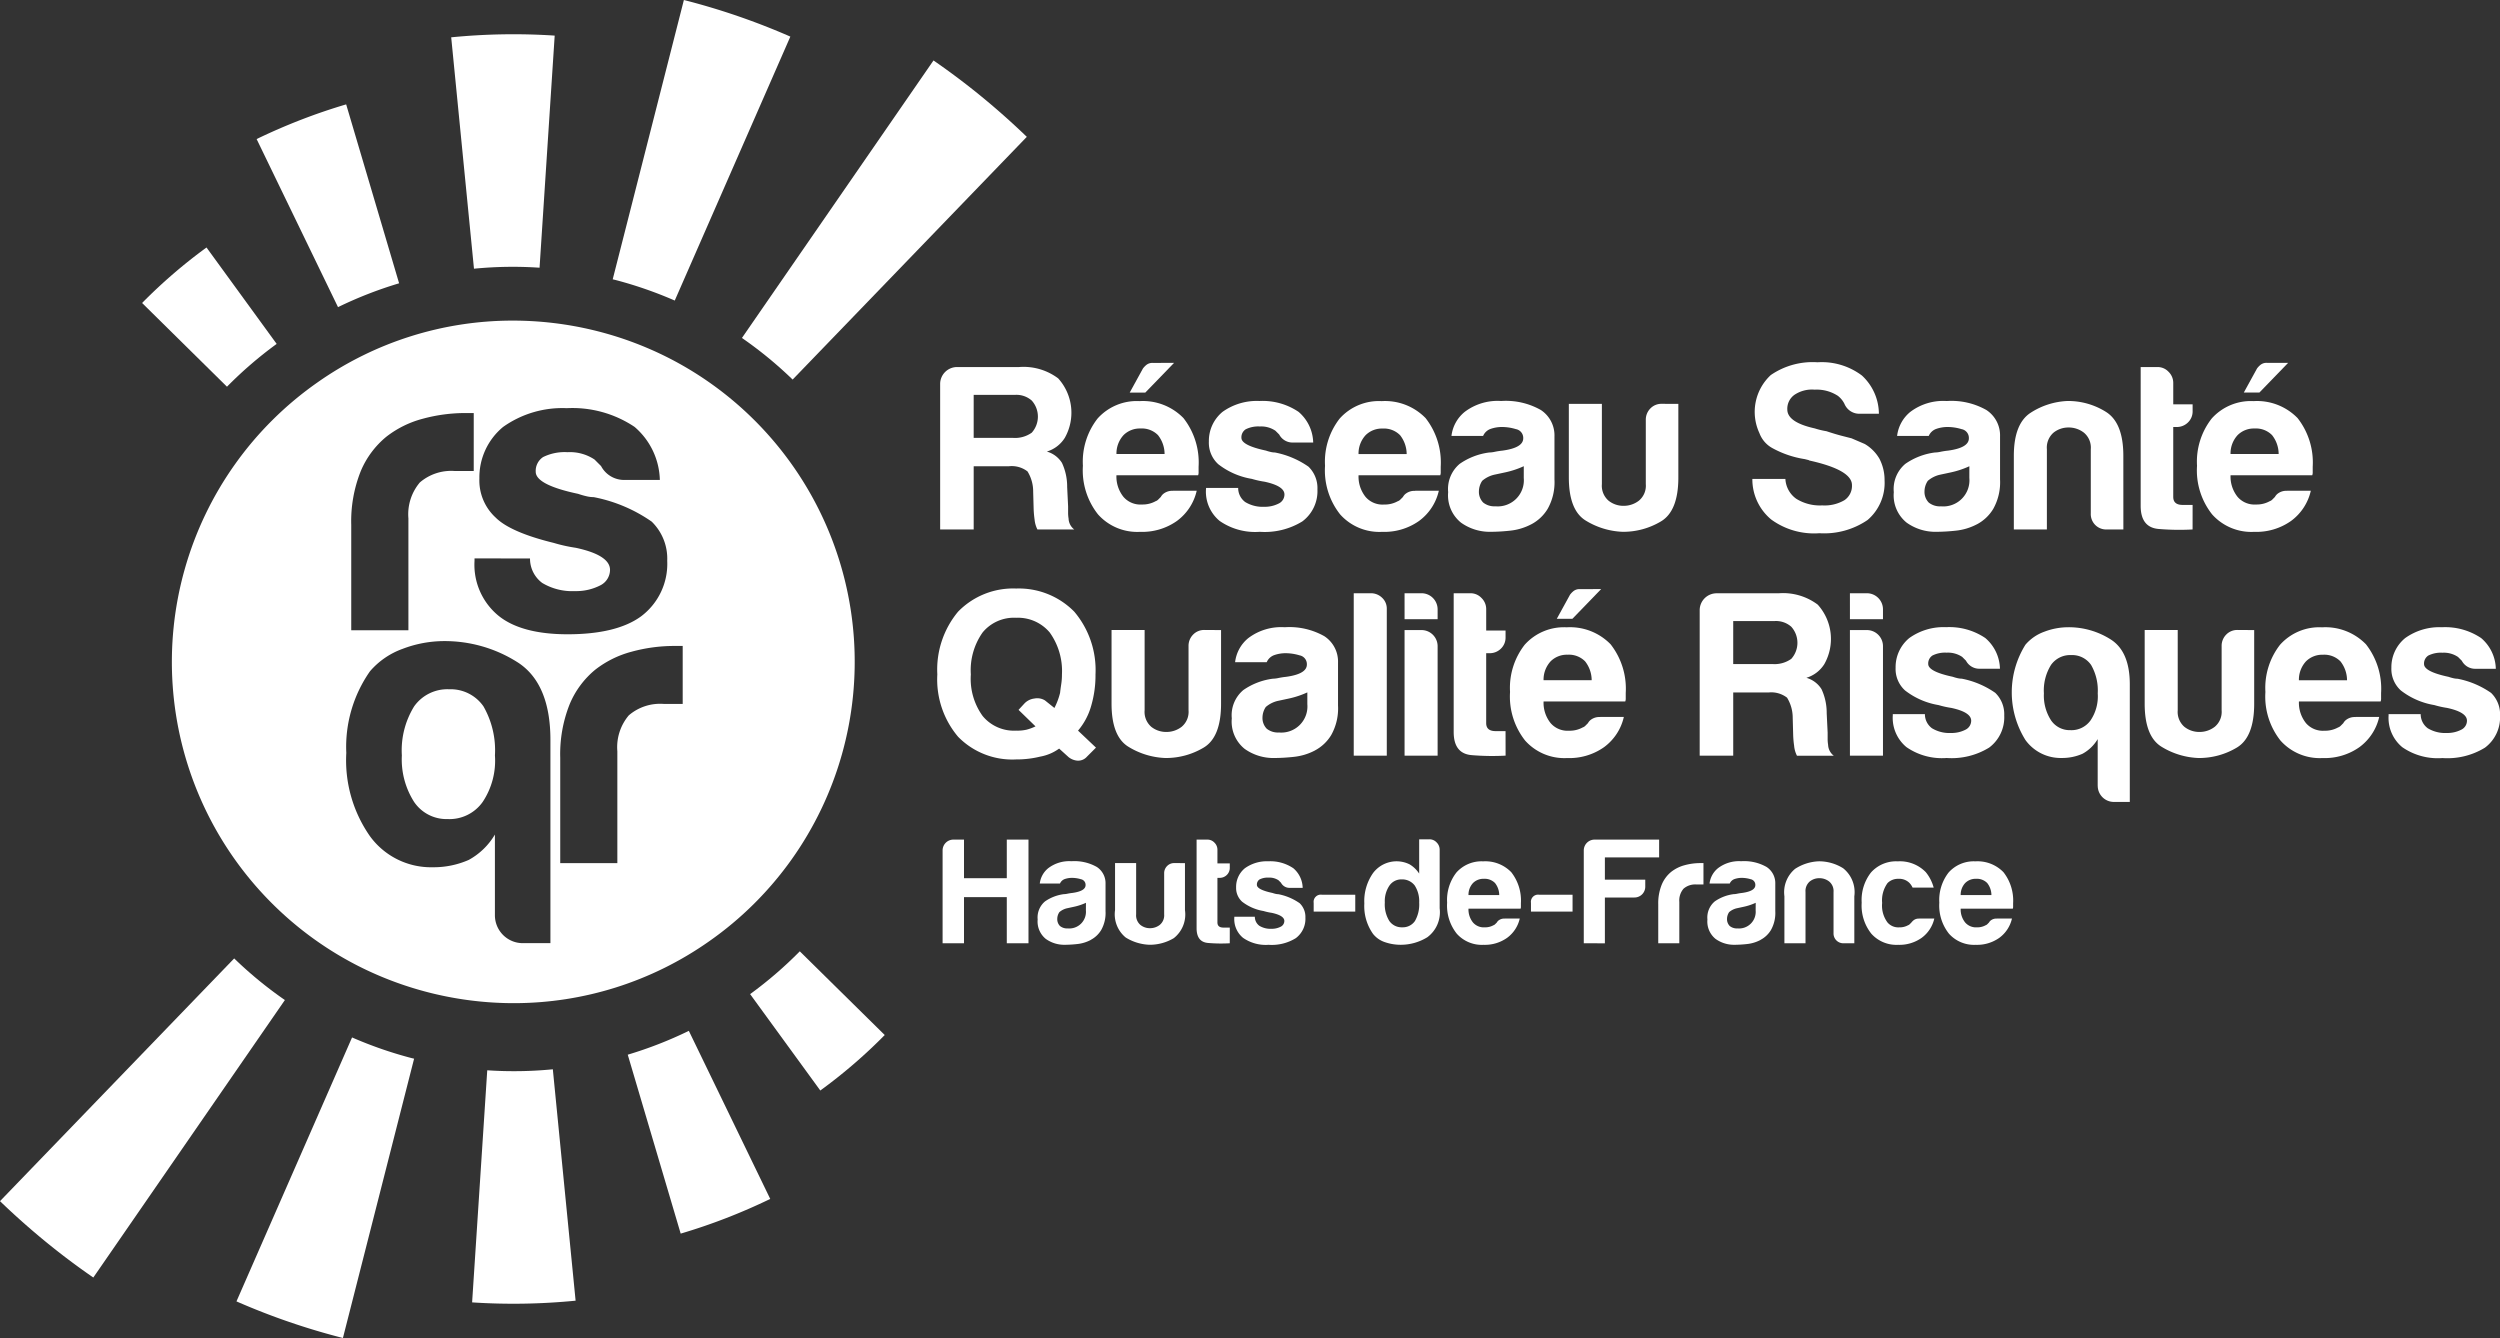
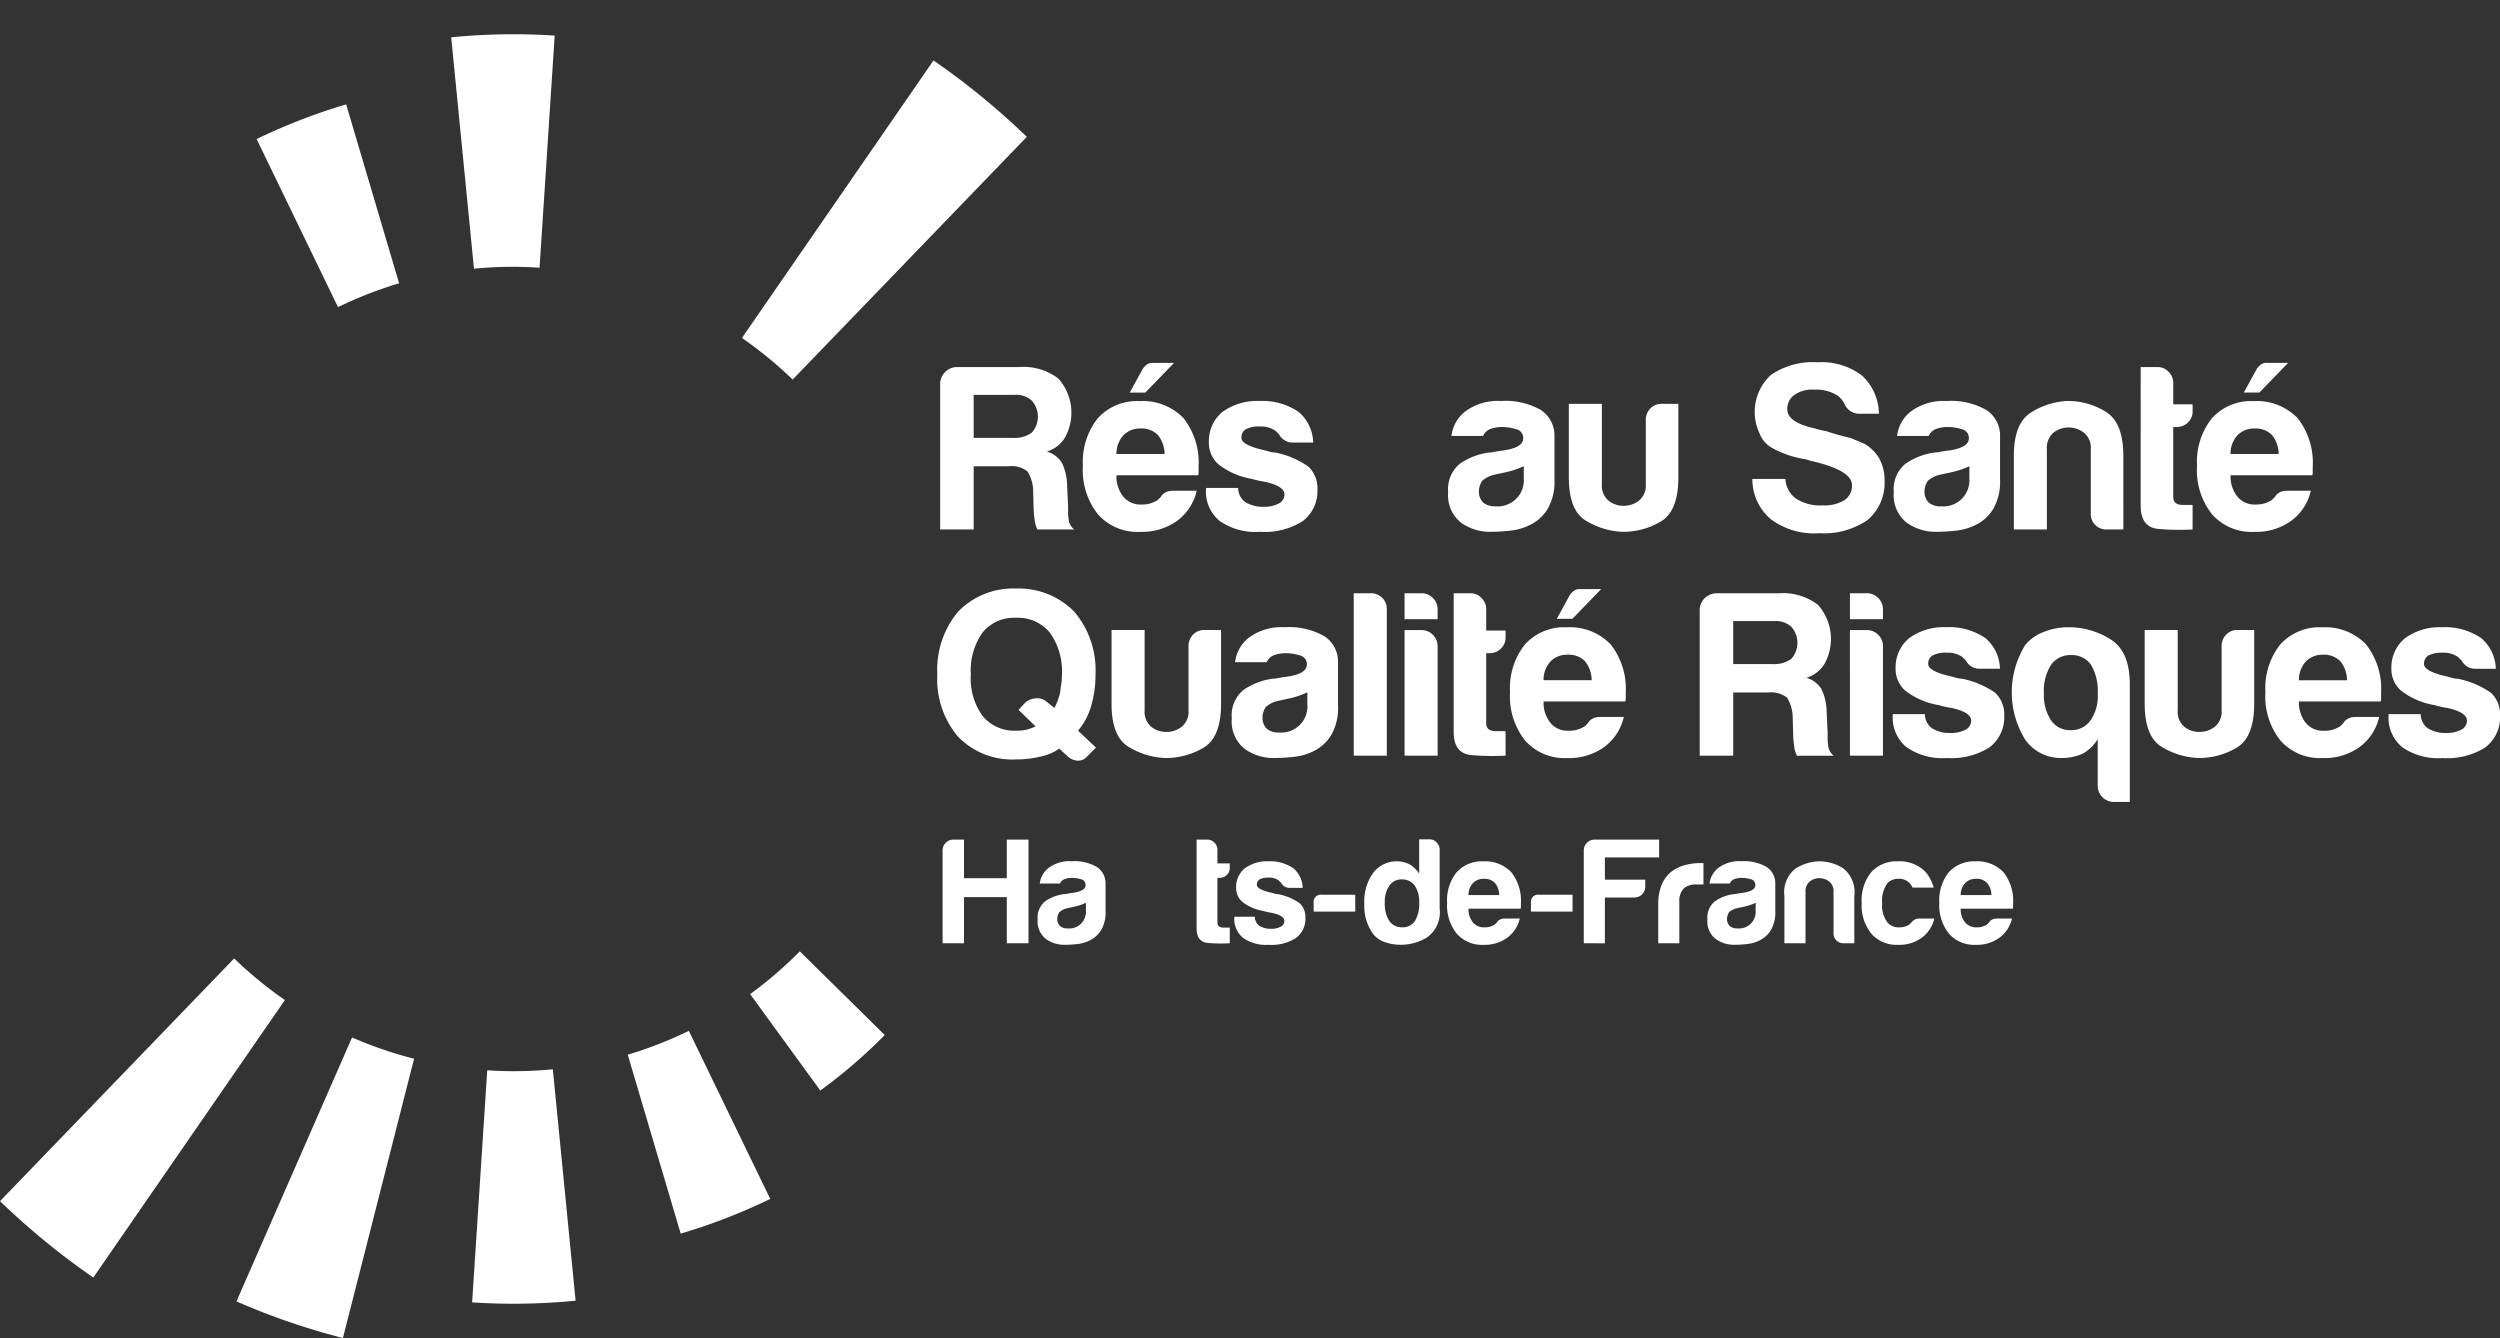
<svg xmlns="http://www.w3.org/2000/svg" width="215" height="115.067" viewBox="0 0 215 115.067">
  <rect x="0" y="0" width="215" height="115.067" fill="#333333" stroke="none" />
  <g transform="translate(-24 -16)">
    <g transform="translate(104.61 47.16)">
      <path d="M183.251,85.512V73.006a1.456,1.456,0,0,1,1.462-1.462h5.319a4.961,4.961,0,0,1,3.37.975,4.4,4.4,0,0,1,.568,5.116,2.776,2.776,0,0,1-1.543,1.178,2.263,2.263,0,0,1,1.3.974,4.814,4.814,0,0,1,.447,2.071l.081,1.665v.528a3.232,3.232,0,0,0,.041.528,1.231,1.231,0,0,0,.488.934h-3.167a2.342,2.342,0,0,1-.244-.853,8.456,8.456,0,0,1-.081-.893l-.041-1.5a3.284,3.284,0,0,0-.487-1.746,2.217,2.217,0,0,0-1.584-.447h-3.045v5.441Zm2.883-7.877h3.37a2.471,2.471,0,0,0,1.625-.447,2.069,2.069,0,0,0,0-2.761,1.987,1.987,0,0,0-1.462-.488h-3.532Z" transform="translate(-183.008 -71.138)" fill="#fff" />
      <path d="M218.832,81.72h2.03a4.432,4.432,0,0,1-1.705,2.6,5.164,5.164,0,0,1-3.167.934,4.523,4.523,0,0,1-3.614-1.5,6.091,6.091,0,0,1-1.3-4.182,6.023,6.023,0,0,1,1.259-4.061,4.525,4.525,0,0,1,3.614-1.5,4.866,4.866,0,0,1,3.776,1.461,6.191,6.191,0,0,1,1.3,4.182V80.1a.709.709,0,0,1-.04.285h-7.025a2.791,2.791,0,0,0,.609,1.867,1.917,1.917,0,0,0,1.584.65,2.3,2.3,0,0,0,1.178-.285.561.561,0,0,0,.223-.142l.223-.224a.887.887,0,0,1,.3-.325,1.214,1.214,0,0,1,.751-.2m-4.872-3.167H218.1a2.631,2.631,0,0,0-.568-1.624,1.948,1.948,0,0,0-1.5-.569,1.976,1.976,0,0,0-1.461.569,2.328,2.328,0,0,0-.609,1.624m4.954-7.837-2.477,2.558H215.1l1.137-2.071a1.737,1.737,0,0,1,.284-.3.82.82,0,0,1,.568-.183Z" transform="translate(-198.556 -70.675)" fill="#fff" />
      <path d="M235.083,85.641h2.761a1.494,1.494,0,0,0,.609,1.218,2.887,2.887,0,0,0,1.625.406,2.618,2.618,0,0,0,1.259-.284.863.863,0,0,0,.487-.772q0-.731-1.705-1.1a7.819,7.819,0,0,1-1.1-.244,6.4,6.4,0,0,1-2.883-1.259,2.491,2.491,0,0,1-.812-1.949A3.234,3.234,0,0,1,236.5,79.1a5.063,5.063,0,0,1,3.167-.934,5.532,5.532,0,0,1,3.37.934,3.575,3.575,0,0,1,1.259,2.639h-1.746a1.29,1.29,0,0,1-1.178-.69l-.325-.325a2.184,2.184,0,0,0-1.34-.366,2.412,2.412,0,0,0-1.218.244.819.819,0,0,0-.366.731q0,.65,2.112,1.1a4.059,4.059,0,0,0,.426.121,1.575,1.575,0,0,0,.345.041,7.523,7.523,0,0,1,2.883,1.218,2.56,2.56,0,0,1,.771,1.949,3.248,3.248,0,0,1-1.3,2.762,6.167,6.167,0,0,1-3.655.893,5.358,5.358,0,0,1-3.452-.934,3.262,3.262,0,0,1-1.178-2.721Z" transform="translate(-211.971 -74.841)" fill="#fff" />
-       <path d="M266.026,85.886h2.03a4.433,4.433,0,0,1-1.705,2.6,5.165,5.165,0,0,1-3.167.934,4.522,4.522,0,0,1-3.614-1.5,6.091,6.091,0,0,1-1.3-4.182,6.025,6.025,0,0,1,1.259-4.06,4.525,4.525,0,0,1,3.614-1.5,4.865,4.865,0,0,1,3.776,1.461,6.191,6.191,0,0,1,1.3,4.183v.447a.716.716,0,0,1-.041.285h-7.025a2.792,2.792,0,0,0,.609,1.868,1.919,1.919,0,0,0,1.584.649,2.3,2.3,0,0,0,1.177-.284.56.56,0,0,0,.224-.142l.223-.223a.875.875,0,0,1,.3-.325,1.213,1.213,0,0,1,.751-.2m-4.873-3.167h4.142a2.638,2.638,0,0,0-.568-1.624,1.95,1.95,0,0,0-1.5-.569,1.979,1.979,0,0,0-1.462.569,2.327,2.327,0,0,0-.609,1.624" transform="translate(-224.927 -74.841)" fill="#fff" />
      <path d="M289.424,88.769a5.009,5.009,0,0,1-1.807.548,16.317,16.317,0,0,1-1.685.1,4.254,4.254,0,0,1-2.558-.792,3.012,3.012,0,0,1-1.1-2.619,2.823,2.823,0,0,1,.995-2.436,5.727,5.727,0,0,1,2.538-.975,2.381,2.381,0,0,0,.487-.061,6.543,6.543,0,0,1,.65-.1q1.786-.244,1.786-1.056a.768.768,0,0,0-.63-.792,4.176,4.176,0,0,0-1.157-.183,2.96,2.96,0,0,0-1.015.162,1.105,1.105,0,0,0-.65.609h-2.72A3.129,3.129,0,0,1,283.7,79.1a4.689,4.689,0,0,1,3.127-.934,6.12,6.12,0,0,1,3.411.771,2.608,2.608,0,0,1,1.178,2.274v3.7a4.667,4.667,0,0,1-.589,2.538,3.6,3.6,0,0,1-1.4,1.32m-.65-4.995a7.645,7.645,0,0,1-1.584.528l-.934.2a2.4,2.4,0,0,0-1.056.528,1.653,1.653,0,0,0-.284.893,1.318,1.318,0,0,0,.365.975,1.537,1.537,0,0,0,1.056.325,2.248,2.248,0,0,0,2.436-2.436Z" transform="translate(-238.342 -74.841)" fill="#fff" />
      <path d="M315.208,78.723v6.334q0,2.884-1.5,3.776a6.314,6.314,0,0,1-3.289.893,6.529,6.529,0,0,1-3.188-.974q-1.441-.893-1.441-3.7V78.723h2.842v6.9a1.7,1.7,0,0,0,.568,1.421,2.041,2.041,0,0,0,1.3.447,2.125,2.125,0,0,0,1.32-.447,1.669,1.669,0,0,0,.589-1.421V80.1a1.365,1.365,0,0,1,.386-.975,1.314,1.314,0,0,1,.995-.406Z" transform="translate(-251.48 -75.15)" fill="#fff" />
      <path d="M341.563,80.654h2.842a2.227,2.227,0,0,0,.934,1.705,3.835,3.835,0,0,0,2.233.569,3.369,3.369,0,0,0,1.908-.447,1.479,1.479,0,0,0,.65-1.3q0-1.3-3.654-2.111l-.081-.041-.325-.081a8.458,8.458,0,0,1-2.761-.934,2.428,2.428,0,0,1-1.137-1.3,4.32,4.32,0,0,1,.975-4.994,6.346,6.346,0,0,1,4.02-1.1,5.743,5.743,0,0,1,3.817,1.137,4.508,4.508,0,0,1,1.462,3.289h-1.624a1.384,1.384,0,0,1-1.34-.853,1.992,1.992,0,0,0-.568-.69,3.338,3.338,0,0,0-1.989-.528,2.7,2.7,0,0,0-1.746.447,1.471,1.471,0,0,0-.609,1.259q0,1.1,2.355,1.624a7.088,7.088,0,0,0,1.015.244q.731.244,1.279.386t.873.223l1.137.488a3.514,3.514,0,0,1,1.258,1.259,3.968,3.968,0,0,1,.447,1.868,4.194,4.194,0,0,1-1.462,3.411,6.612,6.612,0,0,1-4.142,1.137,6.245,6.245,0,0,1-4.142-1.178,4.487,4.487,0,0,1-1.624-3.492" transform="translate(-271.471 -70.624)" fill="#fff" />
      <path d="M376.288,88.769a5.009,5.009,0,0,1-1.807.548,16.318,16.318,0,0,1-1.685.1,4.254,4.254,0,0,1-2.558-.792,3.012,3.012,0,0,1-1.1-2.619,2.824,2.824,0,0,1,.995-2.436,5.728,5.728,0,0,1,2.538-.975,2.382,2.382,0,0,0,.487-.061,6.535,6.535,0,0,1,.65-.1q1.786-.244,1.786-1.056a.768.768,0,0,0-.63-.792,4.177,4.177,0,0,0-1.157-.183,2.959,2.959,0,0,0-1.015.162,1.105,1.105,0,0,0-.65.609h-2.72a3.129,3.129,0,0,1,1.137-2.071,4.689,4.689,0,0,1,3.127-.934,6.12,6.12,0,0,1,3.411.771,2.608,2.608,0,0,1,1.178,2.274v3.7a4.668,4.668,0,0,1-.589,2.538,3.6,3.6,0,0,1-1.4,1.32m-.65-4.995a7.646,7.646,0,0,1-1.584.528l-.934.2a2.4,2.4,0,0,0-1.056.528,1.653,1.653,0,0,0-.284.893,1.318,1.318,0,0,0,.365.975,1.537,1.537,0,0,0,1.056.325,2.248,2.248,0,0,0,2.436-2.436Z" transform="translate(-286.881 -74.841)" fill="#fff" />
      <path d="M401.951,89.215H400.53a1.321,1.321,0,0,1-1.381-1.381V82.313a1.67,1.67,0,0,0-.589-1.421,2.129,2.129,0,0,0-1.319-.447,2.047,2.047,0,0,0-1.3.447,1.7,1.7,0,0,0-.568,1.421v6.9h-2.842V82.881q0-2.761,1.441-3.7a6.305,6.305,0,0,1,3.187-1.015,6.108,6.108,0,0,1,3.289.934q1.5.935,1.5,3.776Z" transform="translate(-299.951 -74.841)" fill="#fff" />
      <path d="M421.713,85.513a21.138,21.138,0,0,1-2.9-.041q-1.564-.122-1.564-1.99V71.545h1.462a1.286,1.286,0,0,1,.934.406,1.33,1.33,0,0,1,.406.975v1.827h1.665v.568a1.313,1.313,0,0,1-.406.995,1.362,1.362,0,0,1-.975.386h-.285v6.01q0,.692.812.69h.853Z" transform="translate(-313.761 -71.139)" fill="#fff" />
      <path d="M435.991,81.72h2.031a4.432,4.432,0,0,1-1.705,2.6,5.165,5.165,0,0,1-3.167.934,4.523,4.523,0,0,1-3.614-1.5,6.093,6.093,0,0,1-1.3-4.182,6.023,6.023,0,0,1,1.259-4.061,4.526,4.526,0,0,1,3.614-1.5,4.867,4.867,0,0,1,3.776,1.461,6.19,6.19,0,0,1,1.3,4.182V80.1a.709.709,0,0,1-.04.285h-7.025a2.791,2.791,0,0,0,.609,1.867,1.917,1.917,0,0,0,1.583.65,2.3,2.3,0,0,0,1.178-.285.561.561,0,0,0,.223-.142l.223-.224a.891.891,0,0,1,.3-.325,1.213,1.213,0,0,1,.751-.2m-4.872-3.167h4.141a2.631,2.631,0,0,0-.568-1.624,1.948,1.948,0,0,0-1.5-.569,1.976,1.976,0,0,0-1.461.569,2.328,2.328,0,0,0-.609,1.624m4.953-7.837L433.6,73.274h-1.34l1.137-2.071a1.739,1.739,0,0,1,.284-.3.82.82,0,0,1,.568-.183Z" transform="translate(-319.902 -70.675)" fill="#fff" />
      <path d="M193.176,128.479a3.946,3.946,0,0,1-1.625.69,8.515,8.515,0,0,1-2.071.243,6.514,6.514,0,0,1-4.994-1.949,7.63,7.63,0,0,1-1.786-5.36,7.783,7.783,0,0,1,1.786-5.4,6.609,6.609,0,0,1,4.994-1.989,6.692,6.692,0,0,1,4.995,1.989,7.769,7.769,0,0,1,1.828,5.4,9.306,9.306,0,0,1-.365,2.68,5.666,5.666,0,0,1-1.137,2.152l1.543,1.462-.772.772a1,1,0,0,1-.852.345,1.379,1.379,0,0,1-.731-.3Zm-2.03-1.908-1.462-1.421.487-.528a1.4,1.4,0,0,1,.873-.447,1.265,1.265,0,0,1,.914.162l.812.65a6,6,0,0,0,.487-1.3c.026-.243.061-.493.1-.751a5.339,5.339,0,0,0,.061-.833,5.685,5.685,0,0,0-1.056-3.614,3.566,3.566,0,0,0-2.883-1.259,3.491,3.491,0,0,0-2.882,1.259,5.631,5.631,0,0,0-1.015,3.614,5.457,5.457,0,0,0,1.015,3.573,3.489,3.489,0,0,0,2.882,1.259,3.552,3.552,0,0,0,.894-.081,4.238,4.238,0,0,0,.771-.285" transform="translate(-182.7 -95.261)" fill="#fff" />
      <path d="M226.074,122.813v6.334q0,2.884-1.5,3.776a6.318,6.318,0,0,1-3.289.893,6.524,6.524,0,0,1-3.188-.974q-1.441-.894-1.441-3.7v-6.334H219.5v6.9a1.7,1.7,0,0,0,.568,1.421,2.044,2.044,0,0,0,1.3.446,2.128,2.128,0,0,0,1.32-.446,1.671,1.671,0,0,0,.589-1.421v-5.522a1.366,1.366,0,0,1,.386-.975,1.314,1.314,0,0,1,.995-.406Z" transform="translate(-201.673 -99.787)" fill="#fff" />
      <path d="M247.251,132.859a5.01,5.01,0,0,1-1.807.548,16.207,16.207,0,0,1-1.685.1,4.253,4.253,0,0,1-2.558-.791,3.01,3.01,0,0,1-1.1-2.619,2.823,2.823,0,0,1,.995-2.436,5.728,5.728,0,0,1,2.538-.975,2.38,2.38,0,0,0,.487-.061,6.569,6.569,0,0,1,.65-.1q1.787-.244,1.787-1.056a.769.769,0,0,0-.63-.792,4.177,4.177,0,0,0-1.157-.183,2.959,2.959,0,0,0-1.015.162,1.105,1.105,0,0,0-.65.609h-2.72a3.126,3.126,0,0,1,1.137-2.071,4.687,4.687,0,0,1,3.126-.934,6.12,6.12,0,0,1,3.411.771,2.608,2.608,0,0,1,1.177,2.274V129a4.669,4.669,0,0,1-.589,2.538,3.6,3.6,0,0,1-1.4,1.32m-.65-4.995a7.646,7.646,0,0,1-1.583.528l-.934.2a2.4,2.4,0,0,0-1.056.528,1.653,1.653,0,0,0-.284.893,1.318,1.318,0,0,0,.365.975,1.537,1.537,0,0,0,1.056.325,2.248,2.248,0,0,0,2.436-2.436Z" transform="translate(-214.777 -99.478)" fill="#fff" />
      <path d="M263.864,115.634h1.462a1.367,1.367,0,0,1,.975.386,1.267,1.267,0,0,1,.406.954V129.6h-2.842Z" transform="translate(-228.053 -95.775)" fill="#fff" />
      <path d="M273.772,115.635h1.462a1.386,1.386,0,0,1,1.381,1.381v.853h-2.842Zm0,3.167h1.462a1.386,1.386,0,0,1,1.381,1.381v9.42h-2.842Z" transform="translate(-233.59 -95.776)" fill="#fff" />
      <path d="M287.808,129.6a21.139,21.139,0,0,1-2.9-.041q-1.564-.122-1.564-1.99V115.635H284.8a1.286,1.286,0,0,1,.934.406,1.329,1.329,0,0,1,.406.975v1.827h1.665v.568a1.312,1.312,0,0,1-.406.995,1.362,1.362,0,0,1-.975.386h-.285v6.01q0,.691.812.69h.853Z" transform="translate(-238.937 -95.776)" fill="#fff" />
      <path d="M302.089,125.81h2.03a4.434,4.434,0,0,1-1.705,2.6,5.167,5.167,0,0,1-3.167.934,4.523,4.523,0,0,1-3.614-1.5,6.093,6.093,0,0,1-1.3-4.182,6.026,6.026,0,0,1,1.259-4.061,4.526,4.526,0,0,1,3.614-1.5,4.866,4.866,0,0,1,3.776,1.461,6.193,6.193,0,0,1,1.3,4.182v.447a.711.711,0,0,1-.04.285h-7.025a2.793,2.793,0,0,0,.608,1.867,1.919,1.919,0,0,0,1.584.65,2.3,2.3,0,0,0,1.178-.285.561.561,0,0,0,.223-.142l.223-.224a.891.891,0,0,1,.3-.325,1.212,1.212,0,0,1,.751-.2m-4.872-3.167h4.141a2.632,2.632,0,0,0-.568-1.624,1.948,1.948,0,0,0-1.5-.569,1.977,1.977,0,0,0-1.462.569,2.329,2.329,0,0,0-.608,1.624m4.954-7.837-2.477,2.558h-1.34l1.137-2.071a1.734,1.734,0,0,1,.284-.3.82.82,0,0,1,.569-.183Z" transform="translate(-245.079 -95.312)" fill="#fff" />
      <path d="M331.3,129.6V117.1a1.456,1.456,0,0,1,1.462-1.462h5.319a4.961,4.961,0,0,1,3.37.975,4.4,4.4,0,0,1,.568,5.116,2.774,2.774,0,0,1-1.543,1.178,2.261,2.261,0,0,1,1.3.974,4.813,4.813,0,0,1,.447,2.071l.081,1.665v.528a3.225,3.225,0,0,0,.041.528,1.231,1.231,0,0,0,.488.934h-3.167a2.337,2.337,0,0,1-.244-.853,8.472,8.472,0,0,1-.081-.893l-.041-1.5a3.293,3.293,0,0,0-.487-1.746,2.218,2.218,0,0,0-1.584-.447h-3.045V129.6Zm2.883-7.877h3.37a2.471,2.471,0,0,0,1.625-.447,2.069,2.069,0,0,0,0-2.761,1.987,1.987,0,0,0-1.462-.487h-3.532Z" transform="translate(-265.737 -95.775)" fill="#fff" />
      <path d="M360.581,115.635h1.462a1.386,1.386,0,0,1,1.381,1.381v.853h-2.842Zm0,3.167h1.462a1.386,1.386,0,0,1,1.381,1.381v9.42h-2.842Z" transform="translate(-282.098 -95.776)" fill="#fff" />
      <path d="M368.938,129.731H371.7a1.493,1.493,0,0,0,.609,1.218,2.885,2.885,0,0,0,1.624.406,2.617,2.617,0,0,0,1.259-.284.863.863,0,0,0,.487-.772q0-.731-1.705-1.1a7.818,7.818,0,0,1-1.1-.244,6.4,6.4,0,0,1-2.883-1.259,2.49,2.49,0,0,1-.812-1.949,3.234,3.234,0,0,1,1.178-2.558,5.063,5.063,0,0,1,3.167-.934,5.531,5.531,0,0,1,3.37.934,3.575,3.575,0,0,1,1.259,2.639H376.41a1.29,1.29,0,0,1-1.178-.69l-.325-.325a2.184,2.184,0,0,0-1.339-.366,2.41,2.41,0,0,0-1.218.244.819.819,0,0,0-.366.731q0,.65,2.112,1.1a3.958,3.958,0,0,0,.426.121,1.575,1.575,0,0,0,.345.041,7.527,7.527,0,0,1,2.883,1.218,2.562,2.562,0,0,1,.771,1.949,3.249,3.249,0,0,1-1.3,2.762,6.168,6.168,0,0,1-3.655.893,5.357,5.357,0,0,1-3.452-.934,3.262,3.262,0,0,1-1.178-2.721Z" transform="translate(-286.767 -99.478)" fill="#fff" />
      <path d="M399.516,135.9v-4.02a3.4,3.4,0,0,1-1.3,1.259,4.305,4.305,0,0,1-1.786.365,3.737,3.737,0,0,1-3.126-1.543,7.729,7.729,0,0,1,0-8.2,3.83,3.83,0,0,1,1.624-1.116A5.769,5.769,0,0,1,397,122.26a6.718,6.718,0,0,1,3.614,1.036q1.665,1.036,1.664,3.878v10.11H400.9a1.387,1.387,0,0,1-1.38-1.381m-4.629-7.959a3.911,3.911,0,0,0,.609,2.314,1.936,1.936,0,0,0,1.665.853,2.014,2.014,0,0,0,1.746-.853,3.69,3.69,0,0,0,.609-2.314,4.385,4.385,0,0,0-.569-2.436,1.976,1.976,0,0,0-1.706-.853,2.016,2.016,0,0,0-1.746.853,4.153,4.153,0,0,0-.609,2.436" transform="translate(-299.725 -99.478)" fill="#fff" />
      <path d="M427.448,122.813v6.334q0,2.884-1.5,3.776a6.319,6.319,0,0,1-3.289.893,6.525,6.525,0,0,1-3.188-.974q-1.441-.894-1.441-3.7v-6.334h2.842v6.9a1.7,1.7,0,0,0,.568,1.421,2.044,2.044,0,0,0,1.3.446,2.126,2.126,0,0,0,1.319-.446,1.668,1.668,0,0,0,.589-1.421v-5.522a1.366,1.366,0,0,1,.386-.975,1.314,1.314,0,0,1,.995-.406Z" transform="translate(-314.198 -99.787)" fill="#fff" />
      <path d="M449.323,129.976h2.03a4.432,4.432,0,0,1-1.705,2.6,5.168,5.168,0,0,1-3.167.934,4.523,4.523,0,0,1-3.614-1.5,6.093,6.093,0,0,1-1.3-4.182,6.026,6.026,0,0,1,1.259-4.06,4.525,4.525,0,0,1,3.614-1.5,4.865,4.865,0,0,1,3.776,1.461,6.192,6.192,0,0,1,1.3,4.183v.446a.7.7,0,0,1-.041.285H444.45a2.8,2.8,0,0,0,.609,1.868,1.919,1.919,0,0,0,1.584.649,2.3,2.3,0,0,0,1.177-.284.56.56,0,0,0,.224-.143l.223-.223a.885.885,0,0,1,.3-.325,1.212,1.212,0,0,1,.751-.2m-4.873-3.167h4.142a2.635,2.635,0,0,0-.568-1.624,1.951,1.951,0,0,0-1.5-.569,1.981,1.981,0,0,0-1.462.569,2.331,2.331,0,0,0-.609,1.624" transform="translate(-327.352 -99.478)" fill="#fff" />
      <path d="M465.574,129.731h2.761a1.5,1.5,0,0,0,.609,1.218,2.886,2.886,0,0,0,1.625.406,2.618,2.618,0,0,0,1.259-.284.862.862,0,0,0,.487-.772q0-.731-1.705-1.1a7.816,7.816,0,0,1-1.1-.244,6.4,6.4,0,0,1-2.883-1.259,2.491,2.491,0,0,1-.812-1.949A3.234,3.234,0,0,1,467,123.194a5.063,5.063,0,0,1,3.167-.934,5.531,5.531,0,0,1,3.37.934,3.573,3.573,0,0,1,1.259,2.639h-1.746a1.291,1.291,0,0,1-1.178-.69l-.325-.325a2.185,2.185,0,0,0-1.34-.366,2.413,2.413,0,0,0-1.218.244.819.819,0,0,0-.366.731q0,.65,2.112,1.1a3.965,3.965,0,0,0,.426.121,1.574,1.574,0,0,0,.345.041,7.527,7.527,0,0,1,2.883,1.218,2.56,2.56,0,0,1,.771,1.949,3.248,3.248,0,0,1-1.3,2.762,6.168,6.168,0,0,1-3.655.893,5.358,5.358,0,0,1-3.452-.934,3.263,3.263,0,0,1-1.178-2.721Z" transform="translate(-340.766 -99.478)" fill="#fff" />
      <path d="M183.726,172.57v-7.983a.929.929,0,0,1,.933-.933h.908v3.317h3.68v-3.317h1.866v8.916h-1.866V168.6h-3.68v3.966Z" transform="translate(-183.273 -122.608)" fill="#fff" />
      <path d="M206.821,174.647a3.18,3.18,0,0,1-1.153.35,10.312,10.312,0,0,1-1.076.065,2.716,2.716,0,0,1-1.633-.506,1.923,1.923,0,0,1-.7-1.672,1.8,1.8,0,0,1,.635-1.555,3.647,3.647,0,0,1,1.62-.622,1.522,1.522,0,0,0,.311-.039,4.175,4.175,0,0,1,.414-.065q1.141-.156,1.141-.674a.492.492,0,0,0-.4-.506,2.684,2.684,0,0,0-.739-.116,1.9,1.9,0,0,0-.648.1.705.705,0,0,0-.415.389h-1.737a2,2,0,0,1,.726-1.321,2.99,2.99,0,0,1,2-.6,3.906,3.906,0,0,1,2.177.492,1.665,1.665,0,0,1,.752,1.452v2.358a2.979,2.979,0,0,1-.376,1.62,2.3,2.3,0,0,1-.895.842m-.414-3.188a4.917,4.917,0,0,1-1.011.337l-.6.13a1.529,1.529,0,0,0-.674.337,1.053,1.053,0,0,0-.181.57.839.839,0,0,0,.233.622.981.981,0,0,0,.674.207,1.434,1.434,0,0,0,1.555-1.555Z" transform="translate(-193.63 -124.97)" fill="#fff" />
-       <path d="M223.353,168.235v4.043a2.59,2.59,0,0,1-.959,2.41,4.035,4.035,0,0,1-2.1.57,4.169,4.169,0,0,1-2.034-.622,2.573,2.573,0,0,1-.92-2.359v-4.043h1.814v4.406a1.085,1.085,0,0,0,.363.908,1.3,1.3,0,0,0,.829.285,1.359,1.359,0,0,0,.842-.285,1.068,1.068,0,0,0,.376-.908v-3.525a.87.87,0,0,1,.246-.622.838.838,0,0,1,.635-.259Z" transform="translate(-202.056 -125.168)" fill="#fff" />
      <path d="M236.092,172.57a13.439,13.439,0,0,1-1.853-.026q-1-.077-1-1.27v-7.62h.933a.821.821,0,0,1,.6.259.849.849,0,0,1,.259.622V165.7h1.062v.363a.84.84,0,0,1-.259.635.871.871,0,0,1-.622.246h-.181v3.836q0,.441.518.44h.544Z" transform="translate(-210.942 -122.608)" fill="#fff" />
      <path d="M240.594,172.653h1.763a.955.955,0,0,0,.388.777,1.847,1.847,0,0,0,1.037.259,1.674,1.674,0,0,0,.8-.181.552.552,0,0,0,.311-.493q0-.467-1.089-.7a4.972,4.972,0,0,1-.7-.155,4.093,4.093,0,0,1-1.84-.8,1.594,1.594,0,0,1-.518-1.244,2.065,2.065,0,0,1,.751-1.633,3.233,3.233,0,0,1,2.022-.6,3.53,3.53,0,0,1,2.151.6,2.28,2.28,0,0,1,.8,1.685h-1.114a.823.823,0,0,1-.751-.441l-.207-.207a1.4,1.4,0,0,0-.855-.233,1.54,1.54,0,0,0-.777.155.522.522,0,0,0-.233.466q0,.415,1.347.7a2.509,2.509,0,0,0,.272.078,1.024,1.024,0,0,0,.221.026,4.8,4.8,0,0,1,1.839.777,1.632,1.632,0,0,1,.493,1.244,2.072,2.072,0,0,1-.83,1.763,3.932,3.932,0,0,1-2.333.57,3.416,3.416,0,0,1-2.2-.6,2.082,2.082,0,0,1-.752-1.737Z" transform="translate(-215.05 -124.972)" fill="#fff" />
      <path d="M256.057,175.855V175.1a.618.618,0,0,1,.7-.7h2.877v1.451Z" transform="translate(-223.691 -128.615)" fill="#fff" />
      <path d="M270.647,163.595h.881a.829.829,0,0,1,.622.272.865.865,0,0,1,.259.609v5.054a2.678,2.678,0,0,1-1.062,2.488,4.347,4.347,0,0,1-2.307.648,4.1,4.1,0,0,1-1.322-.22,2.176,2.176,0,0,1-1.037-.713,4.132,4.132,0,0,1-.751-2.618,4.2,4.2,0,0,1,.751-2.618,2.527,2.527,0,0,1,3.136-.751,2.468,2.468,0,0,1,.83.8Zm-2.955,5.443a2.7,2.7,0,0,0,.389,1.581,1.286,1.286,0,0,0,1.115.544,1.261,1.261,0,0,0,1.089-.544,2.858,2.858,0,0,0,.363-1.581,2.5,2.5,0,0,0-.389-1.477,1.355,1.355,0,0,0-1.115-.518,1.236,1.236,0,0,0-1.062.544,2.377,2.377,0,0,0-.389,1.451" transform="translate(-229.208 -122.575)" fill="#fff" />
      <path d="M287.009,172.807h1.3a2.83,2.83,0,0,1-1.089,1.659,3.3,3.3,0,0,1-2.022.6,2.887,2.887,0,0,1-2.307-.959,3.889,3.889,0,0,1-.829-2.669,3.845,3.845,0,0,1,.8-2.592,2.889,2.889,0,0,1,2.307-.959,3.1,3.1,0,0,1,2.41.933,3.952,3.952,0,0,1,.829,2.669v.285a.457.457,0,0,1-.026.181H283.9a1.782,1.782,0,0,0,.389,1.192,1.225,1.225,0,0,0,1.011.415,1.463,1.463,0,0,0,.751-.182.357.357,0,0,0,.143-.091l.143-.142a.558.558,0,0,1,.194-.208.775.775,0,0,1,.479-.129m-3.11-2.022h2.644a1.683,1.683,0,0,0-.363-1.037,1.244,1.244,0,0,0-.959-.363,1.263,1.263,0,0,0-.933.363,1.485,1.485,0,0,0-.389,1.037" transform="translate(-238.22 -124.971)" fill="#fff" />
      <path d="M298.411,175.855V175.1a.618.618,0,0,1,.7-.7h2.877v1.451Z" transform="translate(-247.358 -128.615)" fill="#fff" />
      <path d="M308.705,172.57v-7.983a.929.929,0,0,1,.933-.933h5.547v1.529h-4.665V167.1h3.473v.6a.928.928,0,0,1-.933.933h-2.54v3.94Z" transform="translate(-253.11 -122.608)" fill="#fff" />
      <path d="M323.22,175.129v-3.343a4.269,4.269,0,0,1,.3-1.7,2.805,2.805,0,0,1,.816-1.1,3.208,3.208,0,0,1,1.153-.571,5.155,5.155,0,0,1,1.361-.181h.259v1.84h-.6a1.517,1.517,0,0,0-1.114.363,1.556,1.556,0,0,0-.363,1.141v3.55Z" transform="translate(-261.221 -125.168)" fill="#fff" />
      <path d="M337.367,174.647a3.18,3.18,0,0,1-1.153.35,10.312,10.312,0,0,1-1.076.065,2.715,2.715,0,0,1-1.633-.506,1.922,1.922,0,0,1-.7-1.672,1.8,1.8,0,0,1,.635-1.555,3.65,3.65,0,0,1,1.62-.622,1.517,1.517,0,0,0,.311-.039,4.181,4.181,0,0,1,.414-.065q1.141-.156,1.141-.674a.491.491,0,0,0-.4-.506,2.681,2.681,0,0,0-.739-.116,1.9,1.9,0,0,0-.648.1.708.708,0,0,0-.415.389h-1.737a2,2,0,0,1,.726-1.321,2.99,2.99,0,0,1,2-.6,3.9,3.9,0,0,1,2.177.492,1.665,1.665,0,0,1,.752,1.452v2.358a2.979,2.979,0,0,1-.376,1.62,2.293,2.293,0,0,1-.895.842m-.414-3.188a4.917,4.917,0,0,1-1.011.337l-.6.13a1.529,1.529,0,0,0-.674.337,1.053,1.053,0,0,0-.181.57.84.84,0,0,0,.233.622.981.981,0,0,0,.674.207,1.434,1.434,0,0,0,1.555-1.555Z" transform="translate(-266.577 -124.97)" fill="#fff" />
      <path d="M353.823,174.932h-.907a.844.844,0,0,1-.881-.881v-3.525a1.066,1.066,0,0,0-.376-.907,1.359,1.359,0,0,0-.842-.285,1.305,1.305,0,0,0-.829.285,1.084,1.084,0,0,0-.363.907v4.406H347.81v-4.043a2.615,2.615,0,0,1,.92-2.359,4.033,4.033,0,0,1,2.034-.648,3.9,3.9,0,0,1,2.1.6,2.628,2.628,0,0,1,.959,2.41Z" transform="translate(-274.961 -124.97)" fill="#fff" />
      <path d="M367.812,172.807h1.3a2.828,2.828,0,0,1-1.088,1.659,3.3,3.3,0,0,1-2.022.6,2.888,2.888,0,0,1-2.307-.959,3.89,3.89,0,0,1-.829-2.669,3.848,3.848,0,0,1,.8-2.592,2.89,2.89,0,0,1,2.307-.959,3.1,3.1,0,0,1,2.41.933,3.554,3.554,0,0,1,.674,1.322h-1.814a1.525,1.525,0,0,0-.259-.389,1.244,1.244,0,0,0-.959-.363,1.265,1.265,0,0,0-.933.363,2.537,2.537,0,0,0-.466,1.711,2.428,2.428,0,0,0,.466,1.685,1.225,1.225,0,0,0,1.011.414,1.467,1.467,0,0,0,.751-.181.354.354,0,0,0,.143-.09l.143-.143a1.152,1.152,0,0,1,.207-.207.717.717,0,0,1,.467-.13" transform="translate(-283.372 -124.971)" fill="#fff" />
      <path d="M382.949,172.807h1.3a2.826,2.826,0,0,1-1.089,1.659,3.3,3.3,0,0,1-2.022.6,2.888,2.888,0,0,1-2.307-.959,3.891,3.891,0,0,1-.829-2.669,3.848,3.848,0,0,1,.8-2.592,2.89,2.89,0,0,1,2.307-.959,3.1,3.1,0,0,1,2.41.933,3.949,3.949,0,0,1,.83,2.669v.285a.447.447,0,0,1-.026.181h-4.484a1.786,1.786,0,0,0,.389,1.192,1.226,1.226,0,0,0,1.011.415,1.461,1.461,0,0,0,.751-.182.353.353,0,0,0,.143-.091l.142-.142a.569.569,0,0,1,.194-.208.775.775,0,0,1,.48-.129m-3.11-2.022h2.644a1.681,1.681,0,0,0-.363-1.037,1.244,1.244,0,0,0-.959-.363,1.264,1.264,0,0,0-.933.363,1.488,1.488,0,0,0-.389,1.037" transform="translate(-291.831 -124.971)" fill="#fff" />
    </g>
    <g transform="translate(24 16)">
      <path d="M92.024,228.473q2.223.146,4.453.109t4.447-.255l-1.959-19.9a34.28,34.28,0,0,1-5.64.086Z" transform="translate(-51.422 -116.468)" fill="#fff" />
      <path d="M126.9,218.369q1.982-.587,3.911-1.335t3.79-1.648l-7-14.455a34.666,34.666,0,0,1-5.254,2.05Z" transform="translate(-68.361 -112.278)" fill="#fff" />
      <path d="M150.484,185.427a34.646,34.646,0,0,1-4.273,3.681l6.036,8.29q1.48-1.077,2.868-2.272t2.672-2.5Z" transform="translate(-81.701 -103.614)" fill="#fff" />
      <path d="M56.031,202.215l-9.941,22.7q2.22.973,4.513,1.761t4.642,1.387l6.122-24.022c-.084-.021-.168-.037-.253-.06a34.824,34.824,0,0,1-5.083-1.766" transform="translate(-25.754 -112.995)" fill="#fff" />
      <path d="M0,207.689q1.868,1.8,3.878,3.448t4.147,3.12L24.5,190.394a34.379,34.379,0,0,1-4.36-3.579Z" transform="translate(0 -104.39)" fill="#fff" />
      <path d="M96.847,6.794q-2.224-.146-4.453-.109t-4.447.256l1.959,19.9a34.28,34.28,0,0,1,5.64-.086Z" transform="translate(-49.144 -3.732)" fill="#fff" />
      <path d="M57.721,20.345q-1.982.587-3.911,1.335t-3.79,1.648l7,14.455a34.664,34.664,0,0,1,5.254-2.05Z" transform="translate(-27.951 -11.369)" fill="#fff" />
-       <path d="M33.236,48.24q-1.48,1.077-2.867,2.273t-2.673,2.5l7.3,7.2a34.584,34.584,0,0,1,4.273-3.681Z" transform="translate(-15.476 -26.956)" fill="#fff" />
-       <path d="M124.764,25.848l9.941-22.7q-2.22-.972-4.513-1.761T125.549,0l-6.121,24.022c.084.021.168.038.253.06a34.829,34.829,0,0,1,5.083,1.766" transform="translate(-66.735)" fill="#fff" />
      <path d="M169.116,18.356q-1.868-1.8-3.878-3.448t-4.147-3.12L144.617,35.652a34.385,34.385,0,0,1,4.36,3.579Z" transform="translate(-80.81 -6.588)" fill="#fff" />
-       <path d="M29.377,58.7a29.591,29.591,0,0,1-13.363-3.2A29.338,29.338,0,0,1,12.524,5.307,29.169,29.169,0,0,1,29.327,0,29.594,29.594,0,0,1,42.69,3.2a29.337,29.337,0,0,1,3.491,50.189A29.169,29.169,0,0,1,29.377,58.7ZM27.77,44.2v6.952a2.4,2.4,0,0,0,2.388,2.388h2.386V36.057c0-3.262-.968-5.518-2.878-6.706a11.669,11.669,0,0,0-6.25-1.789,10.061,10.061,0,0,0-3.58.666,6.678,6.678,0,0,0-2.81,1.931A11.323,11.323,0,0,0,14.99,37.18a11.381,11.381,0,0,0,2.036,7.163,6.493,6.493,0,0,0,5.407,2.668,7.483,7.483,0,0,0,3.09-.632A5.892,5.892,0,0,0,27.769,44.2Zm15.447-16.22a13.924,13.924,0,0,0-3.685.493,8.7,8.7,0,0,0-3.125,1.543A7.653,7.653,0,0,0,34.195,33a11.615,11.615,0,0,0-.807,4.6V46.66H38.3V37.04a4.242,4.242,0,0,1,.983-3.09,4.133,4.133,0,0,1,3.02-.984H43.92V27.981h-.7Zm-17.2-7.53v.211a5.668,5.668,0,0,0,2.037,4.7c1.3,1.071,3.31,1.615,5.968,1.615,2.8,0,4.922-.519,6.32-1.543a5.643,5.643,0,0,0,2.247-4.775,4.441,4.441,0,0,0-1.335-3.37,13.052,13.052,0,0,0-4.985-2.106,2.717,2.717,0,0,1-.6-.071,6.985,6.985,0,0,1-.737-.211c-2.423-.512-3.652-1.15-3.652-1.9a1.426,1.426,0,0,1,.633-1.264,4.194,4.194,0,0,1,2.106-.42,3.808,3.808,0,0,1,2.318.631c.186.188.374.375.562.562a2.239,2.239,0,0,0,2.036,1.194h3.02a6.209,6.209,0,0,0-2.177-4.564A9.608,9.608,0,0,0,33.95,7.531a8.794,8.794,0,0,0-5.477,1.615,5.616,5.616,0,0,0-2.037,4.423,4.329,4.329,0,0,0,1.4,3.371c.84.84,2.517,1.572,4.986,2.176a13.438,13.438,0,0,0,1.9.422c1.956.419,2.948,1.057,2.948,1.9a1.5,1.5,0,0,1-.842,1.334,4.54,4.54,0,0,1-2.176.491,5.015,5.015,0,0,1-2.81-.7,2.6,2.6,0,0,1-1.053-2.106Zm-.772-12.5a13.937,13.937,0,0,0-3.686.492,8.7,8.7,0,0,0-3.125,1.544,7.652,7.652,0,0,0-2.211,2.985,11.6,11.6,0,0,0-.808,4.6v9.058h4.916V17.01a4.239,4.239,0,0,1,.983-3.09,4.13,4.13,0,0,1,3.02-.984h1.615V7.952h-.7ZM23.7,42.868a3.365,3.365,0,0,1-2.879-1.474,6.793,6.793,0,0,1-1.054-4,7.2,7.2,0,0,1,1.054-4.213,3.5,3.5,0,0,1,3.02-1.475,3.429,3.429,0,0,1,2.948,1.475,7.607,7.607,0,0,1,.984,4.213,6.408,6.408,0,0,1-1.054,4A3.5,3.5,0,0,1,23.7,42.868Z" transform="translate(14.792 27.572)" fill="#fff" />
      <path d="M29.377,59.2a30.093,30.093,0,0,1-13.59-3.256A29.838,29.838,0,0,1,12.237,4.9,29.666,29.666,0,0,1,29.327-.5a30.1,30.1,0,0,1,13.59,3.256A29.837,29.837,0,0,1,46.468,53.8,29.667,29.667,0,0,1,29.377,59.2ZM29.327.5A28.836,28.836,0,0,0,5.72,45.89,28.809,28.809,0,0,0,29.377,58.2v0A28.837,28.837,0,0,0,52.985,12.808,28.812,28.812,0,0,0,29.327.5Zm3.717,53.541H30.158a2.9,2.9,0,0,1-2.888-2.888V45.67a5.88,5.88,0,0,1-1.515,1.152l-.028.013a7.979,7.979,0,0,1-3.295.676,6.971,6.971,0,0,1-5.8-2.861,11.861,11.861,0,0,1-2.14-7.469,11.806,11.806,0,0,1,2.138-7.325l.014-.017a7.171,7.171,0,0,1,3.016-2.077,10.559,10.559,0,0,1,3.758-.7,12.162,12.162,0,0,1,6.514,1.865c1.936,1.2,2.978,3.386,3.1,6.491a10.1,10.1,0,0,1,.7-2.613,8.146,8.146,0,0,1,2.358-3.177A9.2,9.2,0,0,1,39.4,27.992a14.423,14.423,0,0,1,3.817-.511h1.2v5.986H42.3a3.668,3.668,0,0,0-2.666.837A3.781,3.781,0,0,0,38.8,37.04V47.16H33.044ZM28.269,42.447l0,1.757v6.949a1.9,1.9,0,0,0,1.888,1.888h1.886V36.057c0-3.078-.889-5.191-2.642-6.281a11.176,11.176,0,0,0-5.986-1.714,9.562,9.562,0,0,0-3.4.633,6.19,6.19,0,0,0-2.6,1.775,10.848,10.848,0,0,0-1.927,6.71,10.9,10.9,0,0,0,1.929,6.855l0,.005a6.016,6.016,0,0,0,5.01,2.471,6.993,6.993,0,0,0,2.87-.581,5.407,5.407,0,0,0,2.04-1.989ZM43.217,28.481a13.424,13.424,0,0,0-3.553.475,8.2,8.2,0,0,0-2.947,1.454A7.157,7.157,0,0,0,34.653,33.2a11.128,11.128,0,0,0-.766,4.4V46.16H37.8V37.04A4.708,4.708,0,0,1,38.931,33.6a4.6,4.6,0,0,1,3.373-1.13H43.42V28.481ZM23.7,43.368a3.841,3.841,0,0,1-3.286-1.684,7.273,7.273,0,0,1-1.147-4.293,7.675,7.675,0,0,1,1.147-4.5A3.974,3.974,0,0,1,23.838,31.2a3.9,3.9,0,0,1,3.355,1.685l.009.013a8.079,8.079,0,0,1,1.068,4.49,6.89,6.89,0,0,1-1.154,4.3A3.974,3.974,0,0,1,23.7,43.368Zm.14-11.165a2.987,2.987,0,0,0-2.613,1.266,6.733,6.733,0,0,0-.961,3.922,6.316,6.316,0,0,0,.961,3.712A2.854,2.854,0,0,0,23.7,42.368,2.987,2.987,0,0,0,26.31,41.1l.015-.019a5.945,5.945,0,0,0,.946-3.692,7.15,7.15,0,0,0-.9-3.929A2.917,2.917,0,0,0,23.838,32.2ZM34.019,27.48c-2.774,0-4.888-.581-6.282-1.726a6.145,6.145,0,0,1-2.222-5.093v-.711h5.75l.024.475a2.1,2.1,0,0,0,.838,1.719,4.545,4.545,0,0,0,2.526.614,4.056,4.056,0,0,0,1.932-.428.981.981,0,0,0,.587-.9c0-.545-.926-1.056-2.542-1.4a14.035,14.035,0,0,1-1.941-.432c-2.54-.624-4.286-1.4-5.192-2.294a4.811,4.811,0,0,1-1.56-3.734q0-.066,0-.132H24.33a3.665,3.665,0,0,0-2.666.837,3.779,3.779,0,0,0-.836,2.736V27.129H14.912V17.572a12.087,12.087,0,0,1,.85-4.8A8.145,8.145,0,0,1,18.119,9.6a9.2,9.2,0,0,1,3.305-1.635,14.437,14.437,0,0,1,3.818-.51h1.2v3.574a6.311,6.311,0,0,1,1.7-2.258l.022-.018A9.278,9.278,0,0,1,33.95,7.031a10.089,10.089,0,0,1,6.125,1.713l.029.023a6.692,6.692,0,0,1,2.35,4.917l.027.525H38.934A2.735,2.735,0,0,1,36.5,12.826c-.164-.163-.329-.328-.492-.492a3.371,3.371,0,0,0-1.99-.511,3.675,3.675,0,0,0-1.838.343.932.932,0,0,0-.4.842c0,.123.17.344.648.591a10.89,10.89,0,0,0,2.608.815l.028.006.028.009a6.5,6.5,0,0,0,.684.2,2.231,2.231,0,0,0,.491.06h.063l.061.015a13.489,13.489,0,0,1,5.185,2.209l.02.018a4.922,4.922,0,0,1,1.491,3.734,6.119,6.119,0,0,1-2.447,5.175l0,0C39.149,26.928,36.924,27.48,34.019,27.48Zm-7.5-6.529a5.089,5.089,0,0,0,1.842,4.023l.007.006c1.21,1,3.111,1.5,5.65,1.5,2.686,0,4.712-.486,6.022-1.445a5.167,5.167,0,0,0,2.045-4.374,3.964,3.964,0,0,0-1.169-3A12.569,12.569,0,0,0,36.2,15.684a3.269,3.269,0,0,1-.641-.083,7.345,7.345,0,0,1-.758-.215c-2.743-.583-4.021-1.339-4.021-2.379a1.924,1.924,0,0,1,.855-1.68l.02-.013a4.657,4.657,0,0,1,2.364-.492,4.287,4.287,0,0,1,2.617.731l.03.022.026.026c.185.187.373.374.559.559l.046.046.033.056a1.747,1.747,0,0,0,1.6.947h2.475a5.65,5.65,0,0,0-1.944-3.673A9.144,9.144,0,0,0,33.95,8.031a8.32,8.32,0,0,0-5.162,1.5,5.134,5.134,0,0,0-1.852,4.035,3.85,3.85,0,0,0,1.238,3l.019.018c.532.532,1.788,1.319,4.751,2.044l.039.011a12.99,12.99,0,0,0,1.82.4l.023,0a7.248,7.248,0,0,1,2.373.859,1.8,1.8,0,0,1,.97,1.525A1.976,1.976,0,0,1,37.079,23.2l-.013.007a5.031,5.031,0,0,1-2.414.551,5.5,5.5,0,0,1-3.087-.786l-.013-.009a2.953,2.953,0,0,1-1.213-2.013Zm-1.277-12.5a13.437,13.437,0,0,0-3.554.474,8.208,8.208,0,0,0-2.947,1.454,7.156,7.156,0,0,0-2.063,2.792,11.112,11.112,0,0,0-.767,4.4v8.558h3.916V17.01a4.705,4.705,0,0,1,1.129-3.443,4.6,4.6,0,0,1,3.373-1.13h1.115V8.452Z" transform="translate(14.792 27.572)" fill="rgba(0,0,0,0)" />
    </g>
  </g>
</svg>